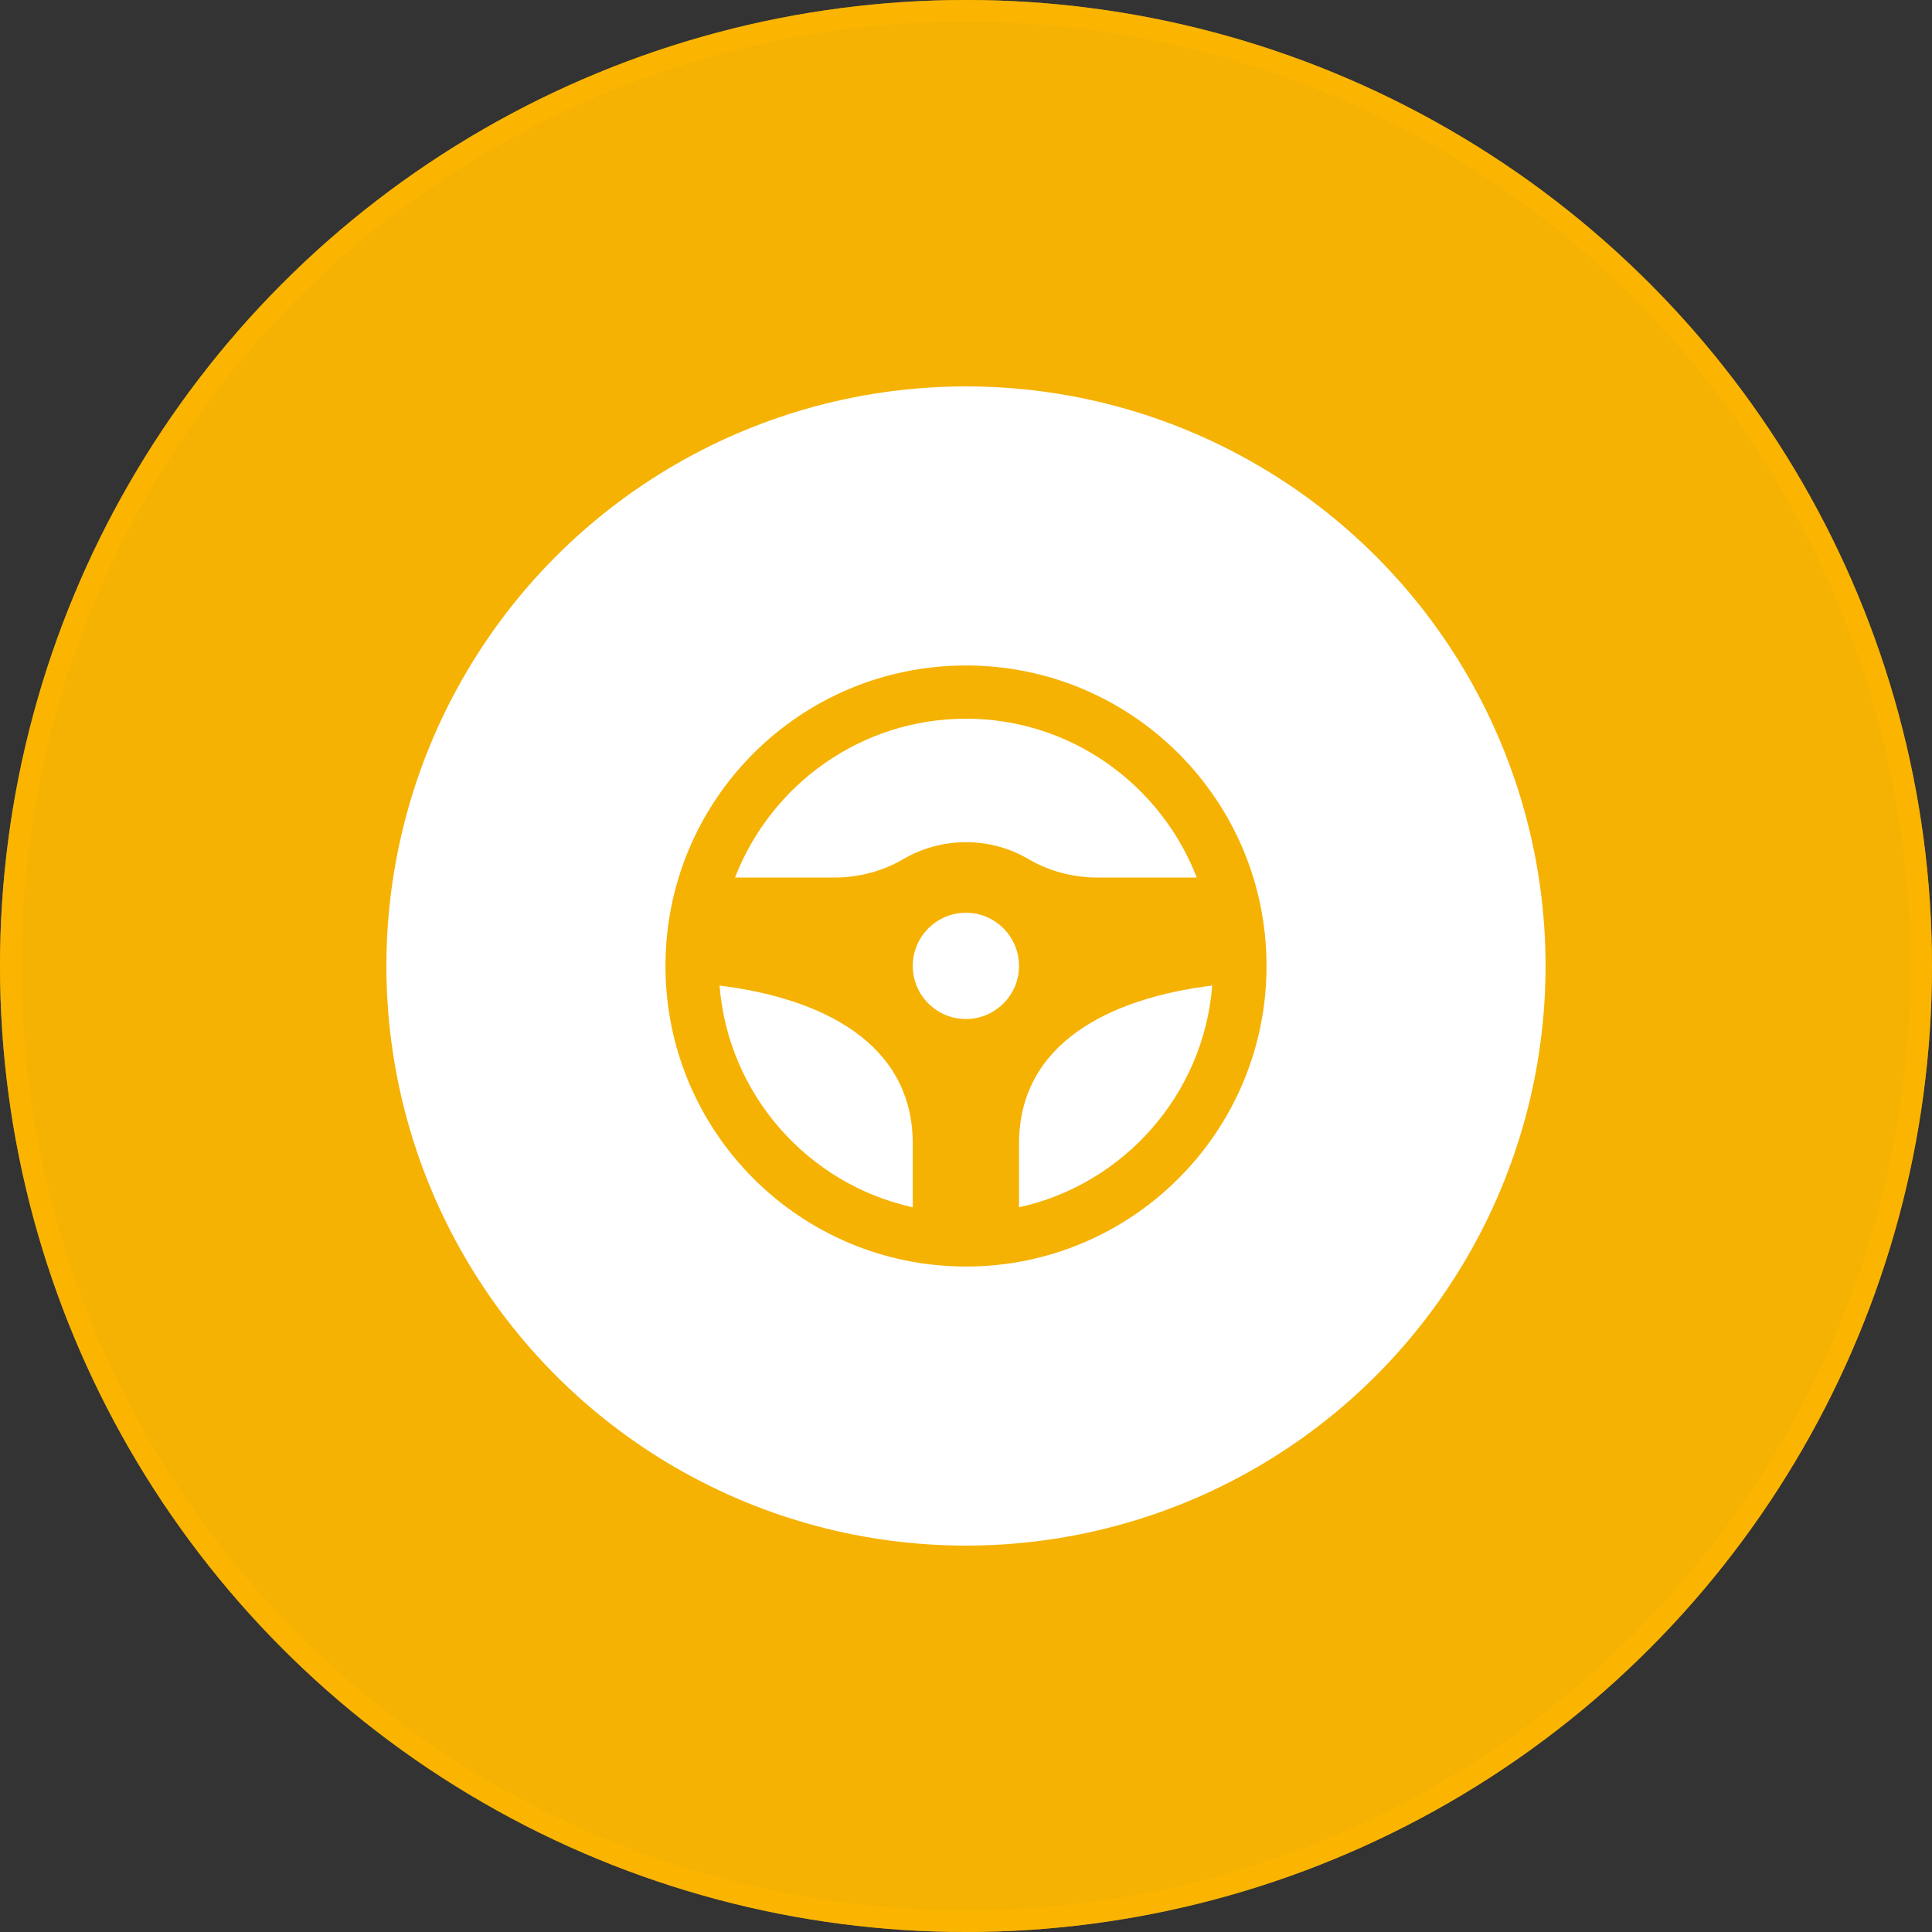
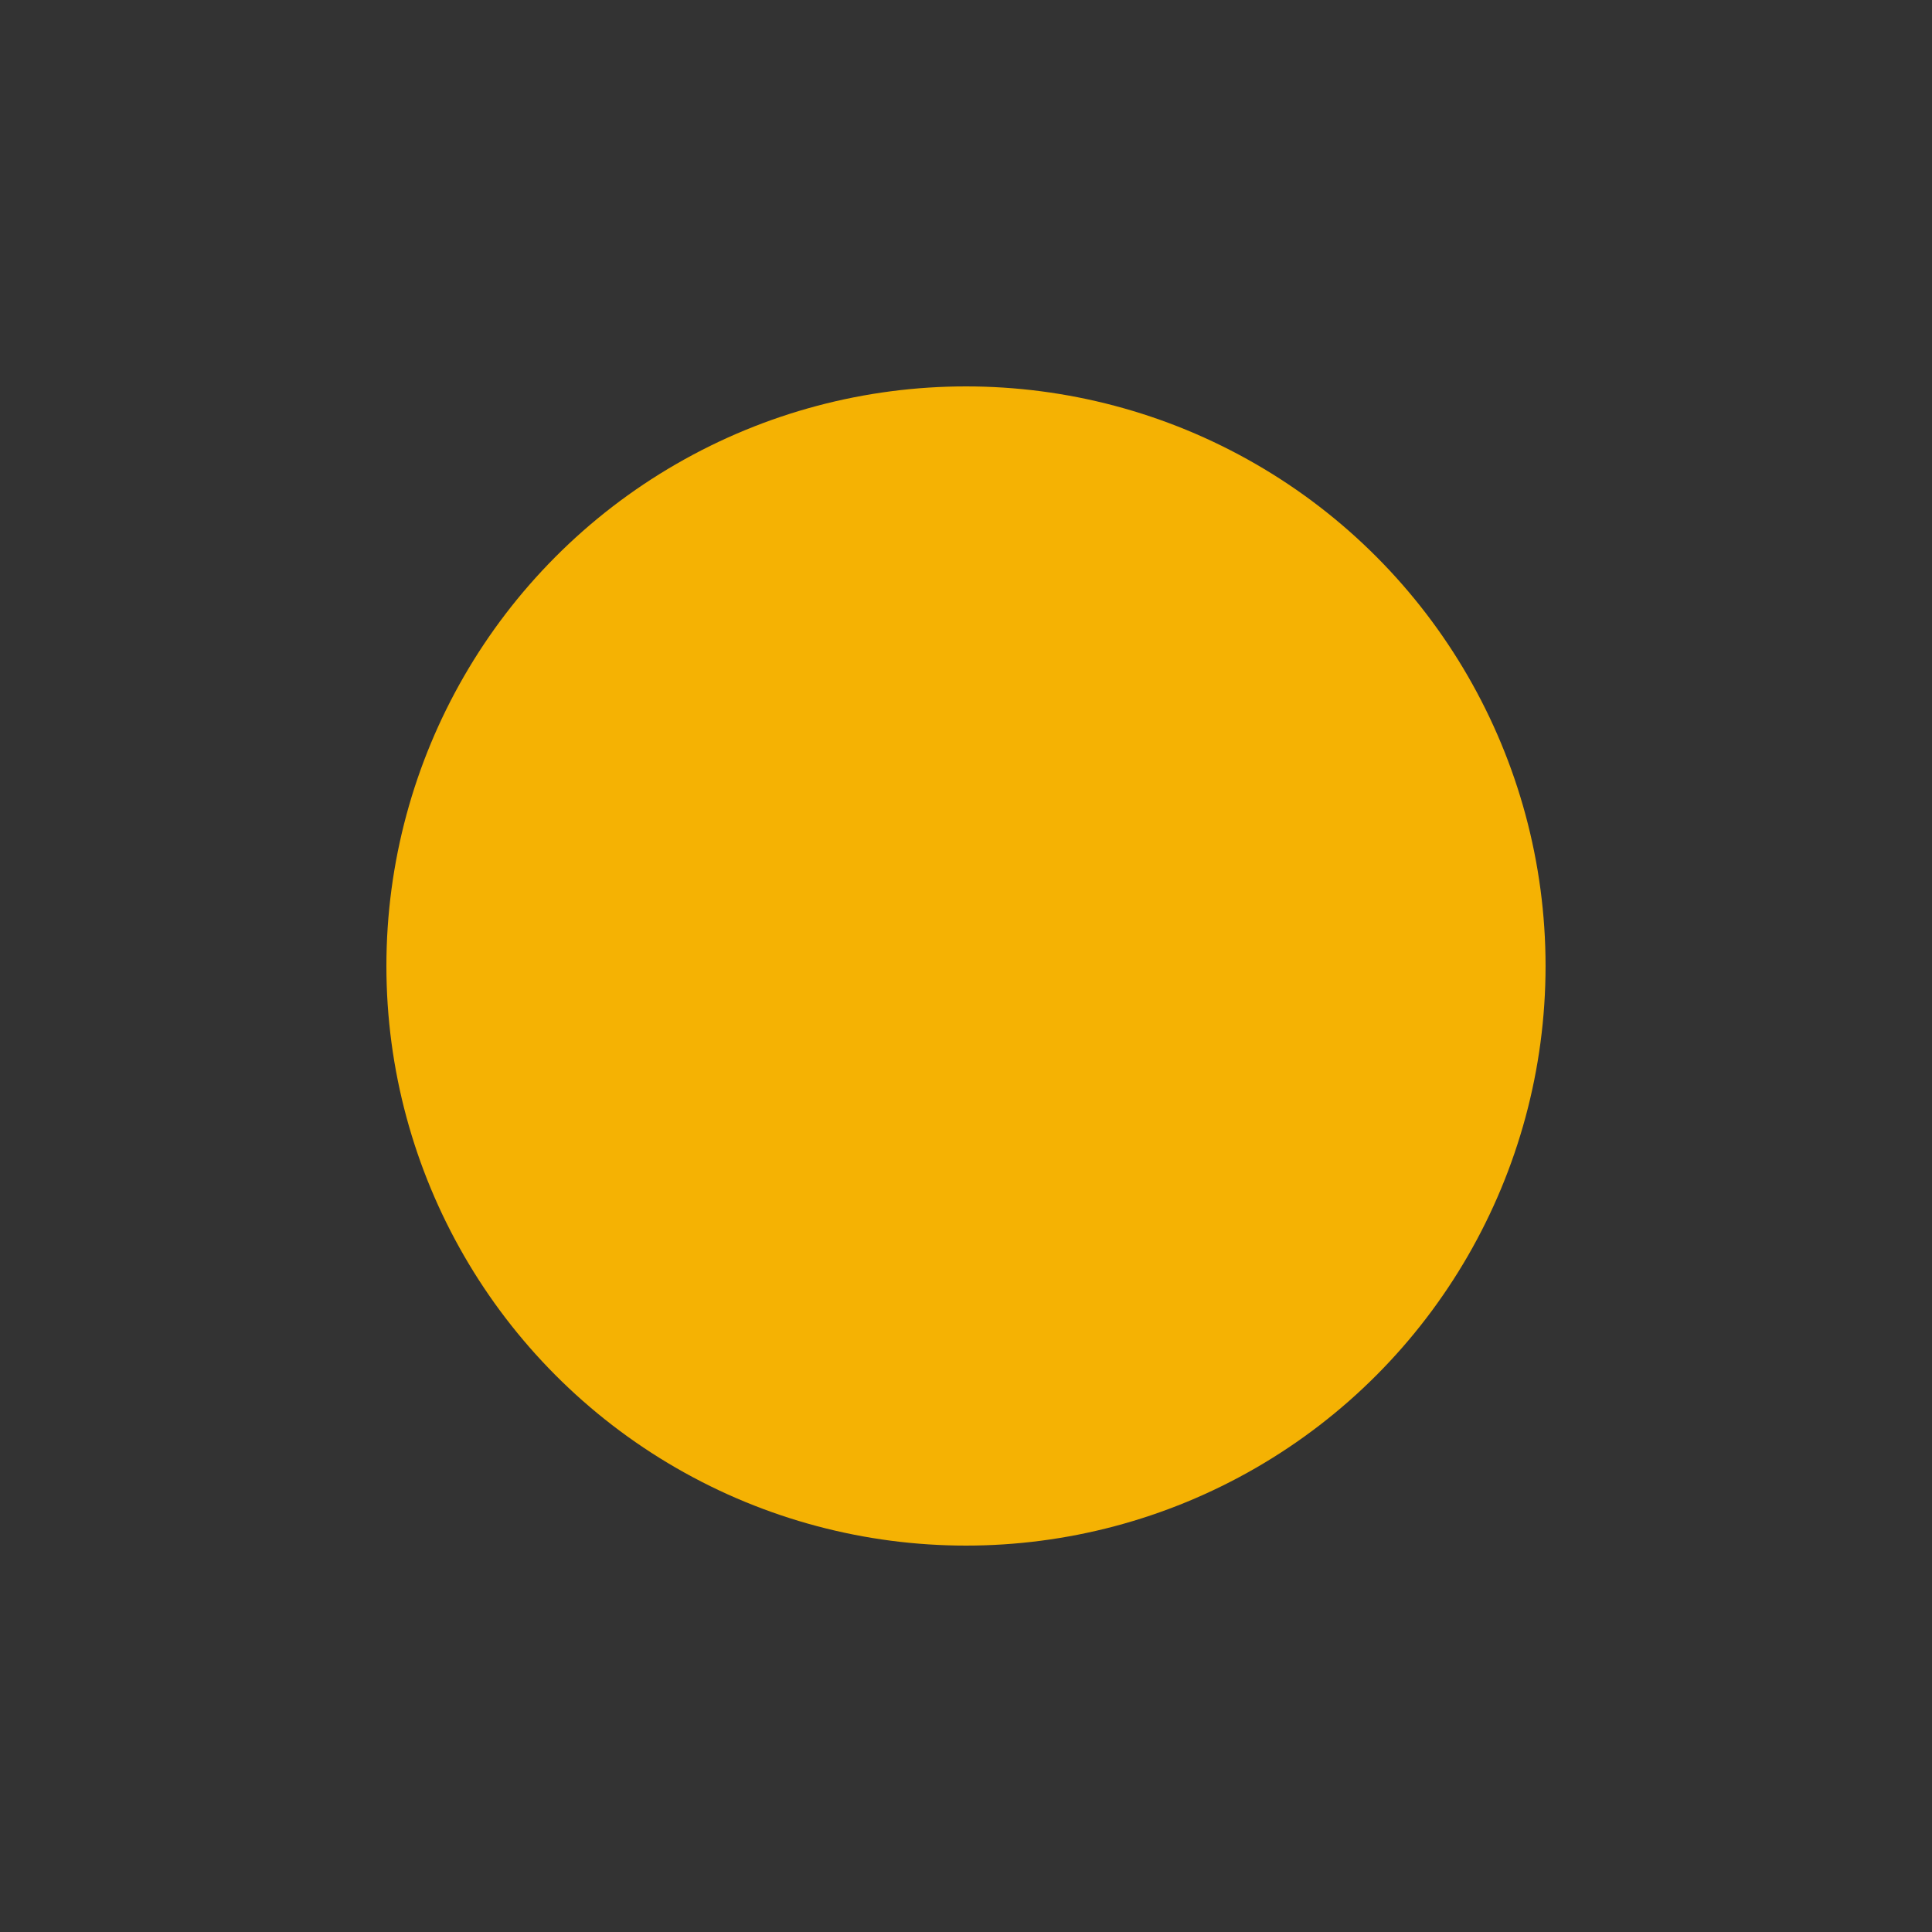
<svg xmlns="http://www.w3.org/2000/svg" width="90" height="90" viewBox="0 0 90 90" fill="none">
  <rect x="0" y="0" width="90" height="90" fill="#333333" stroke="none" />
  <desc>
			Created with Pixso.
	</desc>
  <defs>
    <clipPath id="clip25_401">
-       <rect id="svg" width="28" height="28" transform="translate(31 31)" fill="white" fill-opacity="0" />
-     </clipPath>
+       </clipPath>
  </defs>
-   <rect id="Frame 64" width="90" height="90" fill="#FFFFFF" fill-opacity="0" />
-   <circle id="Oval 5" cx="45" cy="45" r="45" fill="#F5B203" fill-opacity="1" />
-   <circle id="Oval 5" cx="45" cy="45" r="44.5" stroke="#FFB800" stroke-opacity="0.6" stroke-width="1" />
  <ellipse id="Oval 4" cx="44.999" cy="45" rx="26.999" ry="27" fill="#F5B203" fill-opacity="1" />
-   <ellipse id="Oval 4" cx="44.999" cy="45" rx="26.999" ry="27" fill="#FFFFFF" fill-opacity="1" />
  <ellipse id="Oval 4" cx="44.999" cy="45" rx="26.499" ry="26.5" stroke="#212121" stroke-opacity="0" stroke-width="1" />
  <g clip-path="url(#clip25_401)">
-     <path id="path" d="M45 31C37.26 31 31 37.26 31 45C31 52.73 37.26 59 45 59C52.73 59 59 52.73 59 45C59 37.26 52.73 31 45 31ZM45 33.48C49.89 33.48 54.08 36.56 55.75 40.88L51.14 40.88C49.98 40.88 48.86 40.58 47.91 40.02C46.12 38.97 43.88 38.97 42.08 40.02C41.13 40.58 40.01 40.88 38.85 40.88L34.24 40.88C35.91 36.56 40.1 33.48 45 33.48ZM45 47.47C43.63 47.47 42.52 46.36 42.52 45C42.52 43.63 43.63 42.52 45 42.52C46.36 42.52 47.47 43.63 47.47 45C47.47 46.36 46.36 47.47 45 47.47ZM33.52 45.91C38.26 46.5 42.52 48.57 42.52 53.28L42.52 56.24C37.65 55.17 33.92 51 33.52 45.91ZM47.47 56.24L47.47 53.28C47.47 48.59 51.7 46.5 56.47 45.91C56.07 51 52.34 55.17 47.47 56.24Z" fill="#F5B203" fill-opacity="1" fill-rule="nonzero" />
+     <path id="path" d="M45 31C37.26 31 31 37.26 31 45C31 52.73 37.26 59 45 59C52.73 59 59 52.73 59 45C59 37.26 52.73 31 45 31ZM45 33.48L51.14 40.88C49.98 40.88 48.86 40.58 47.91 40.02C46.12 38.97 43.88 38.97 42.08 40.02C41.13 40.58 40.01 40.88 38.85 40.88L34.24 40.88C35.91 36.56 40.1 33.48 45 33.48ZM45 47.47C43.63 47.47 42.52 46.36 42.52 45C42.52 43.63 43.63 42.52 45 42.52C46.36 42.52 47.47 43.63 47.47 45C47.47 46.36 46.36 47.47 45 47.47ZM33.52 45.91C38.26 46.5 42.52 48.57 42.52 53.28L42.52 56.24C37.65 55.17 33.92 51 33.52 45.91ZM47.47 56.24L47.47 53.28C47.47 48.59 51.7 46.5 56.47 45.91C56.07 51 52.34 55.17 47.47 56.24Z" fill="#F5B203" fill-opacity="1" fill-rule="nonzero" />
  </g>
</svg>